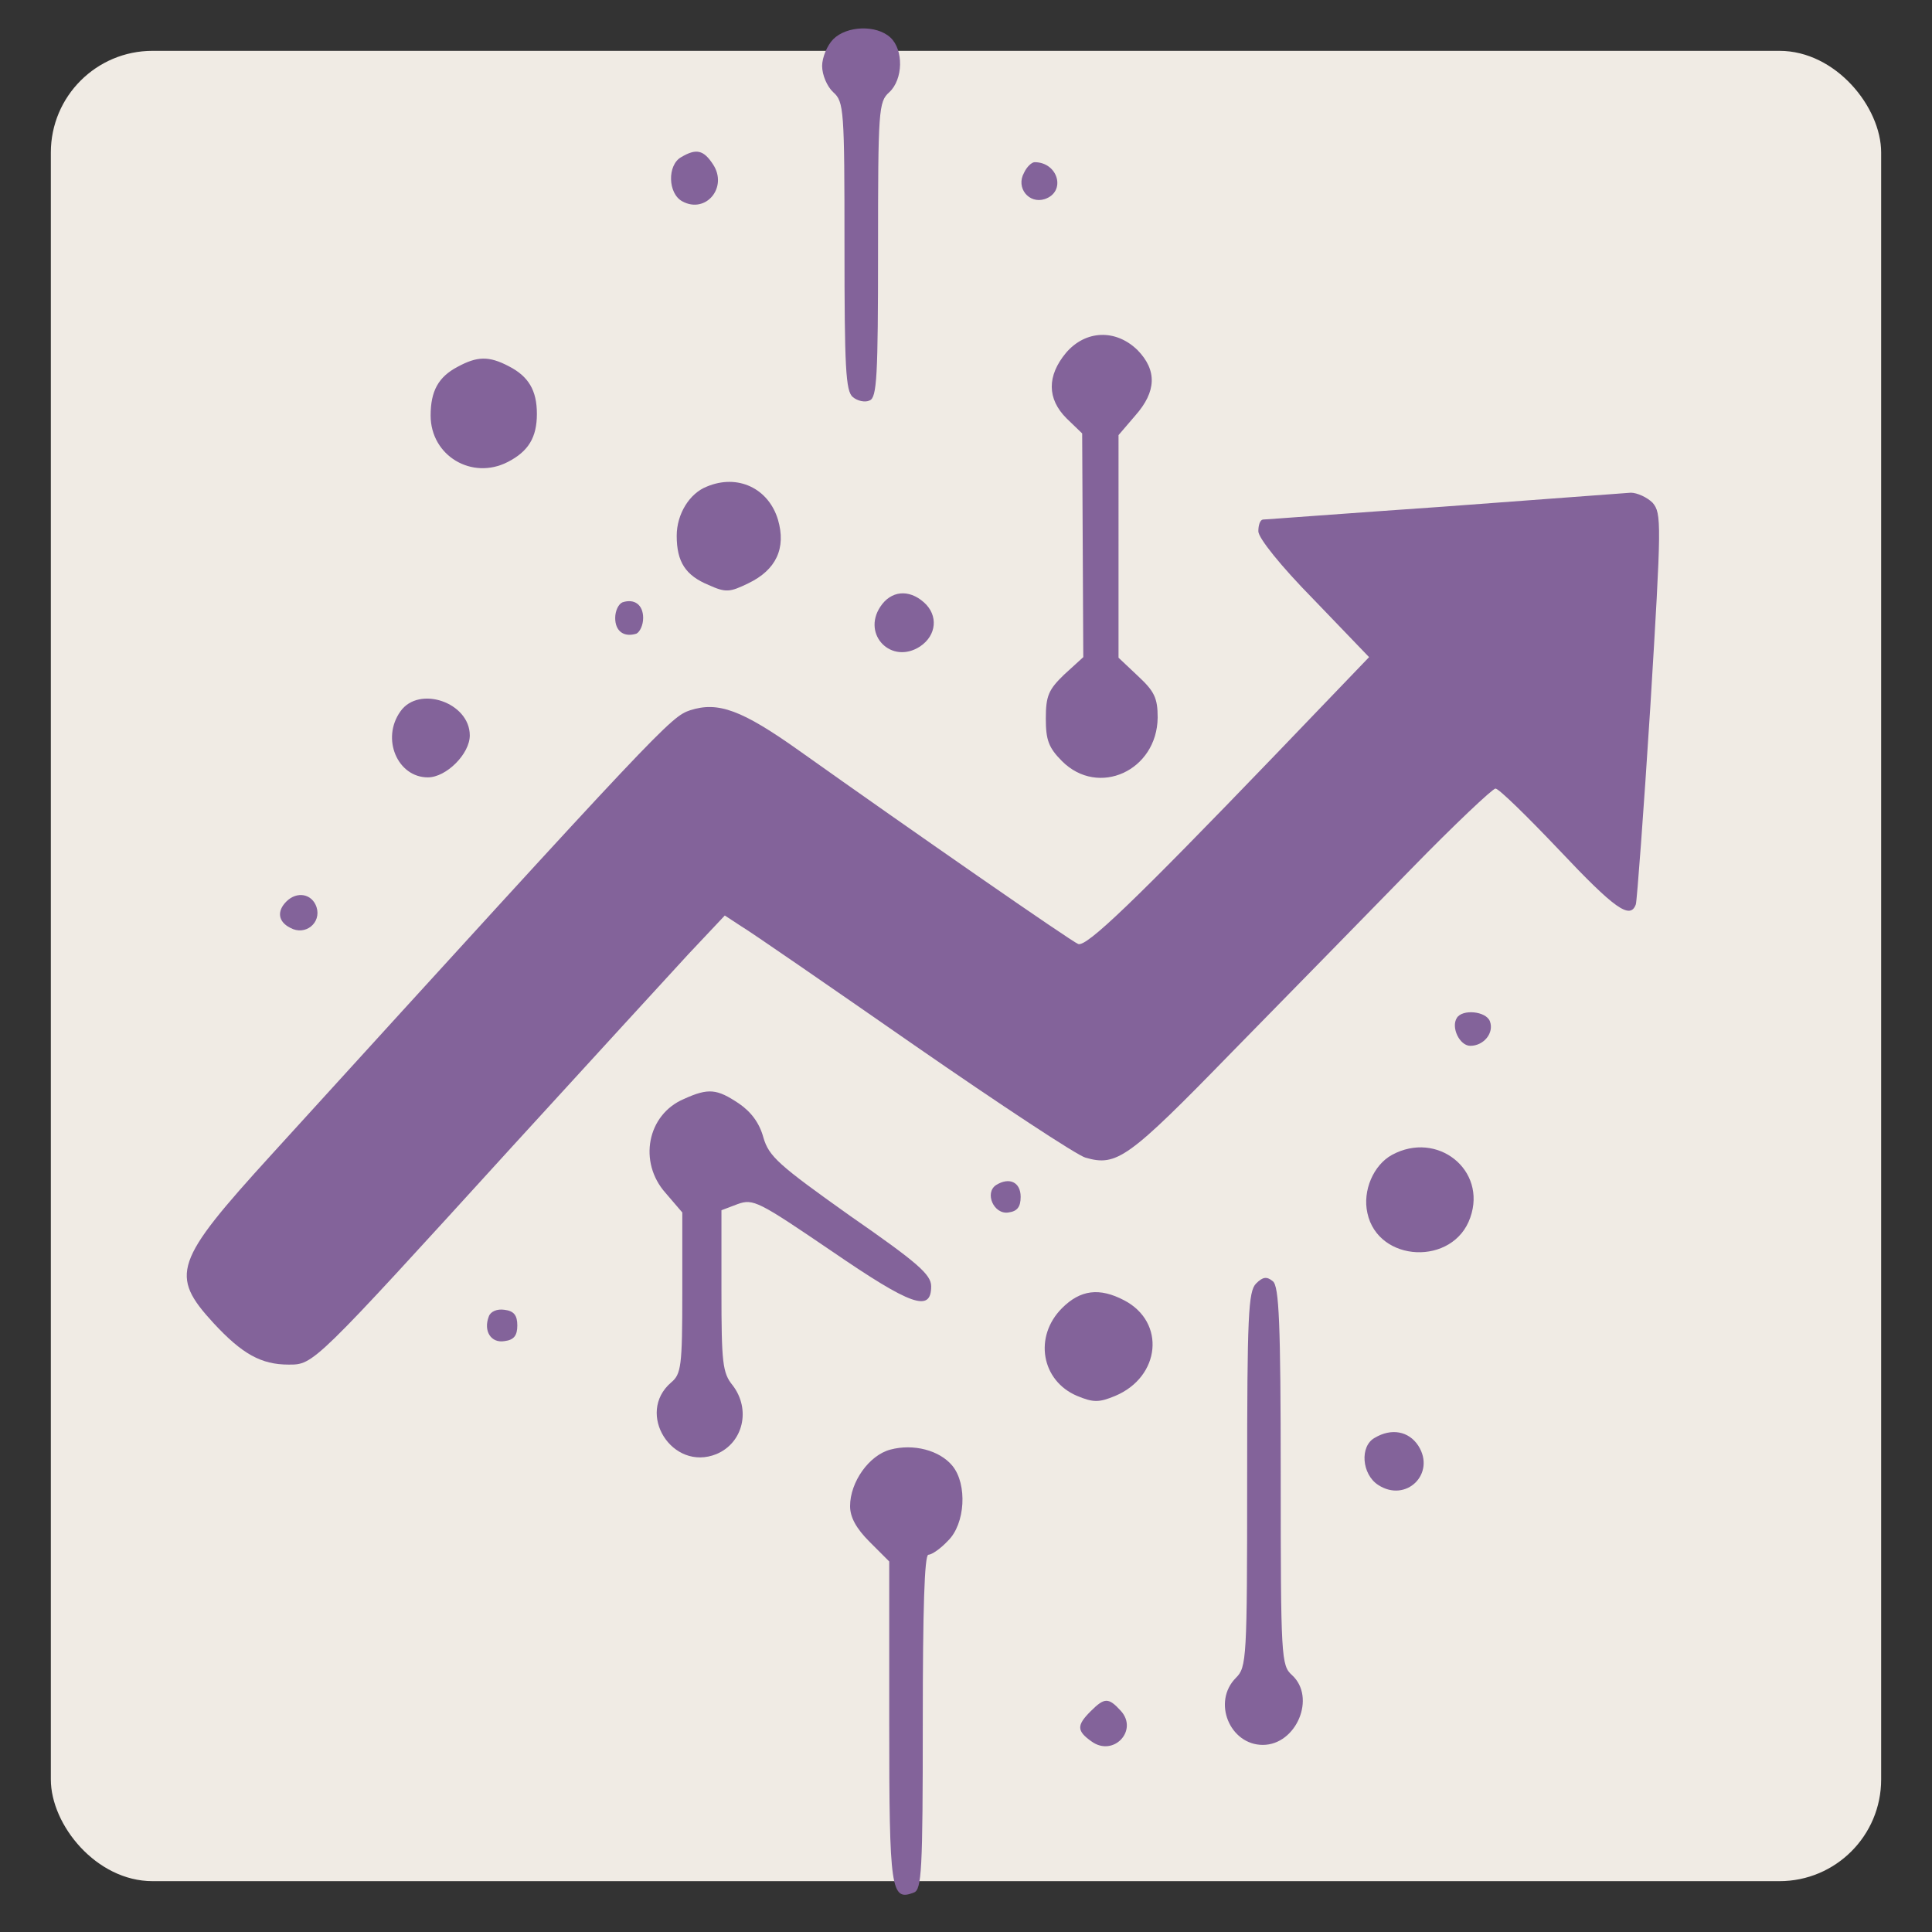
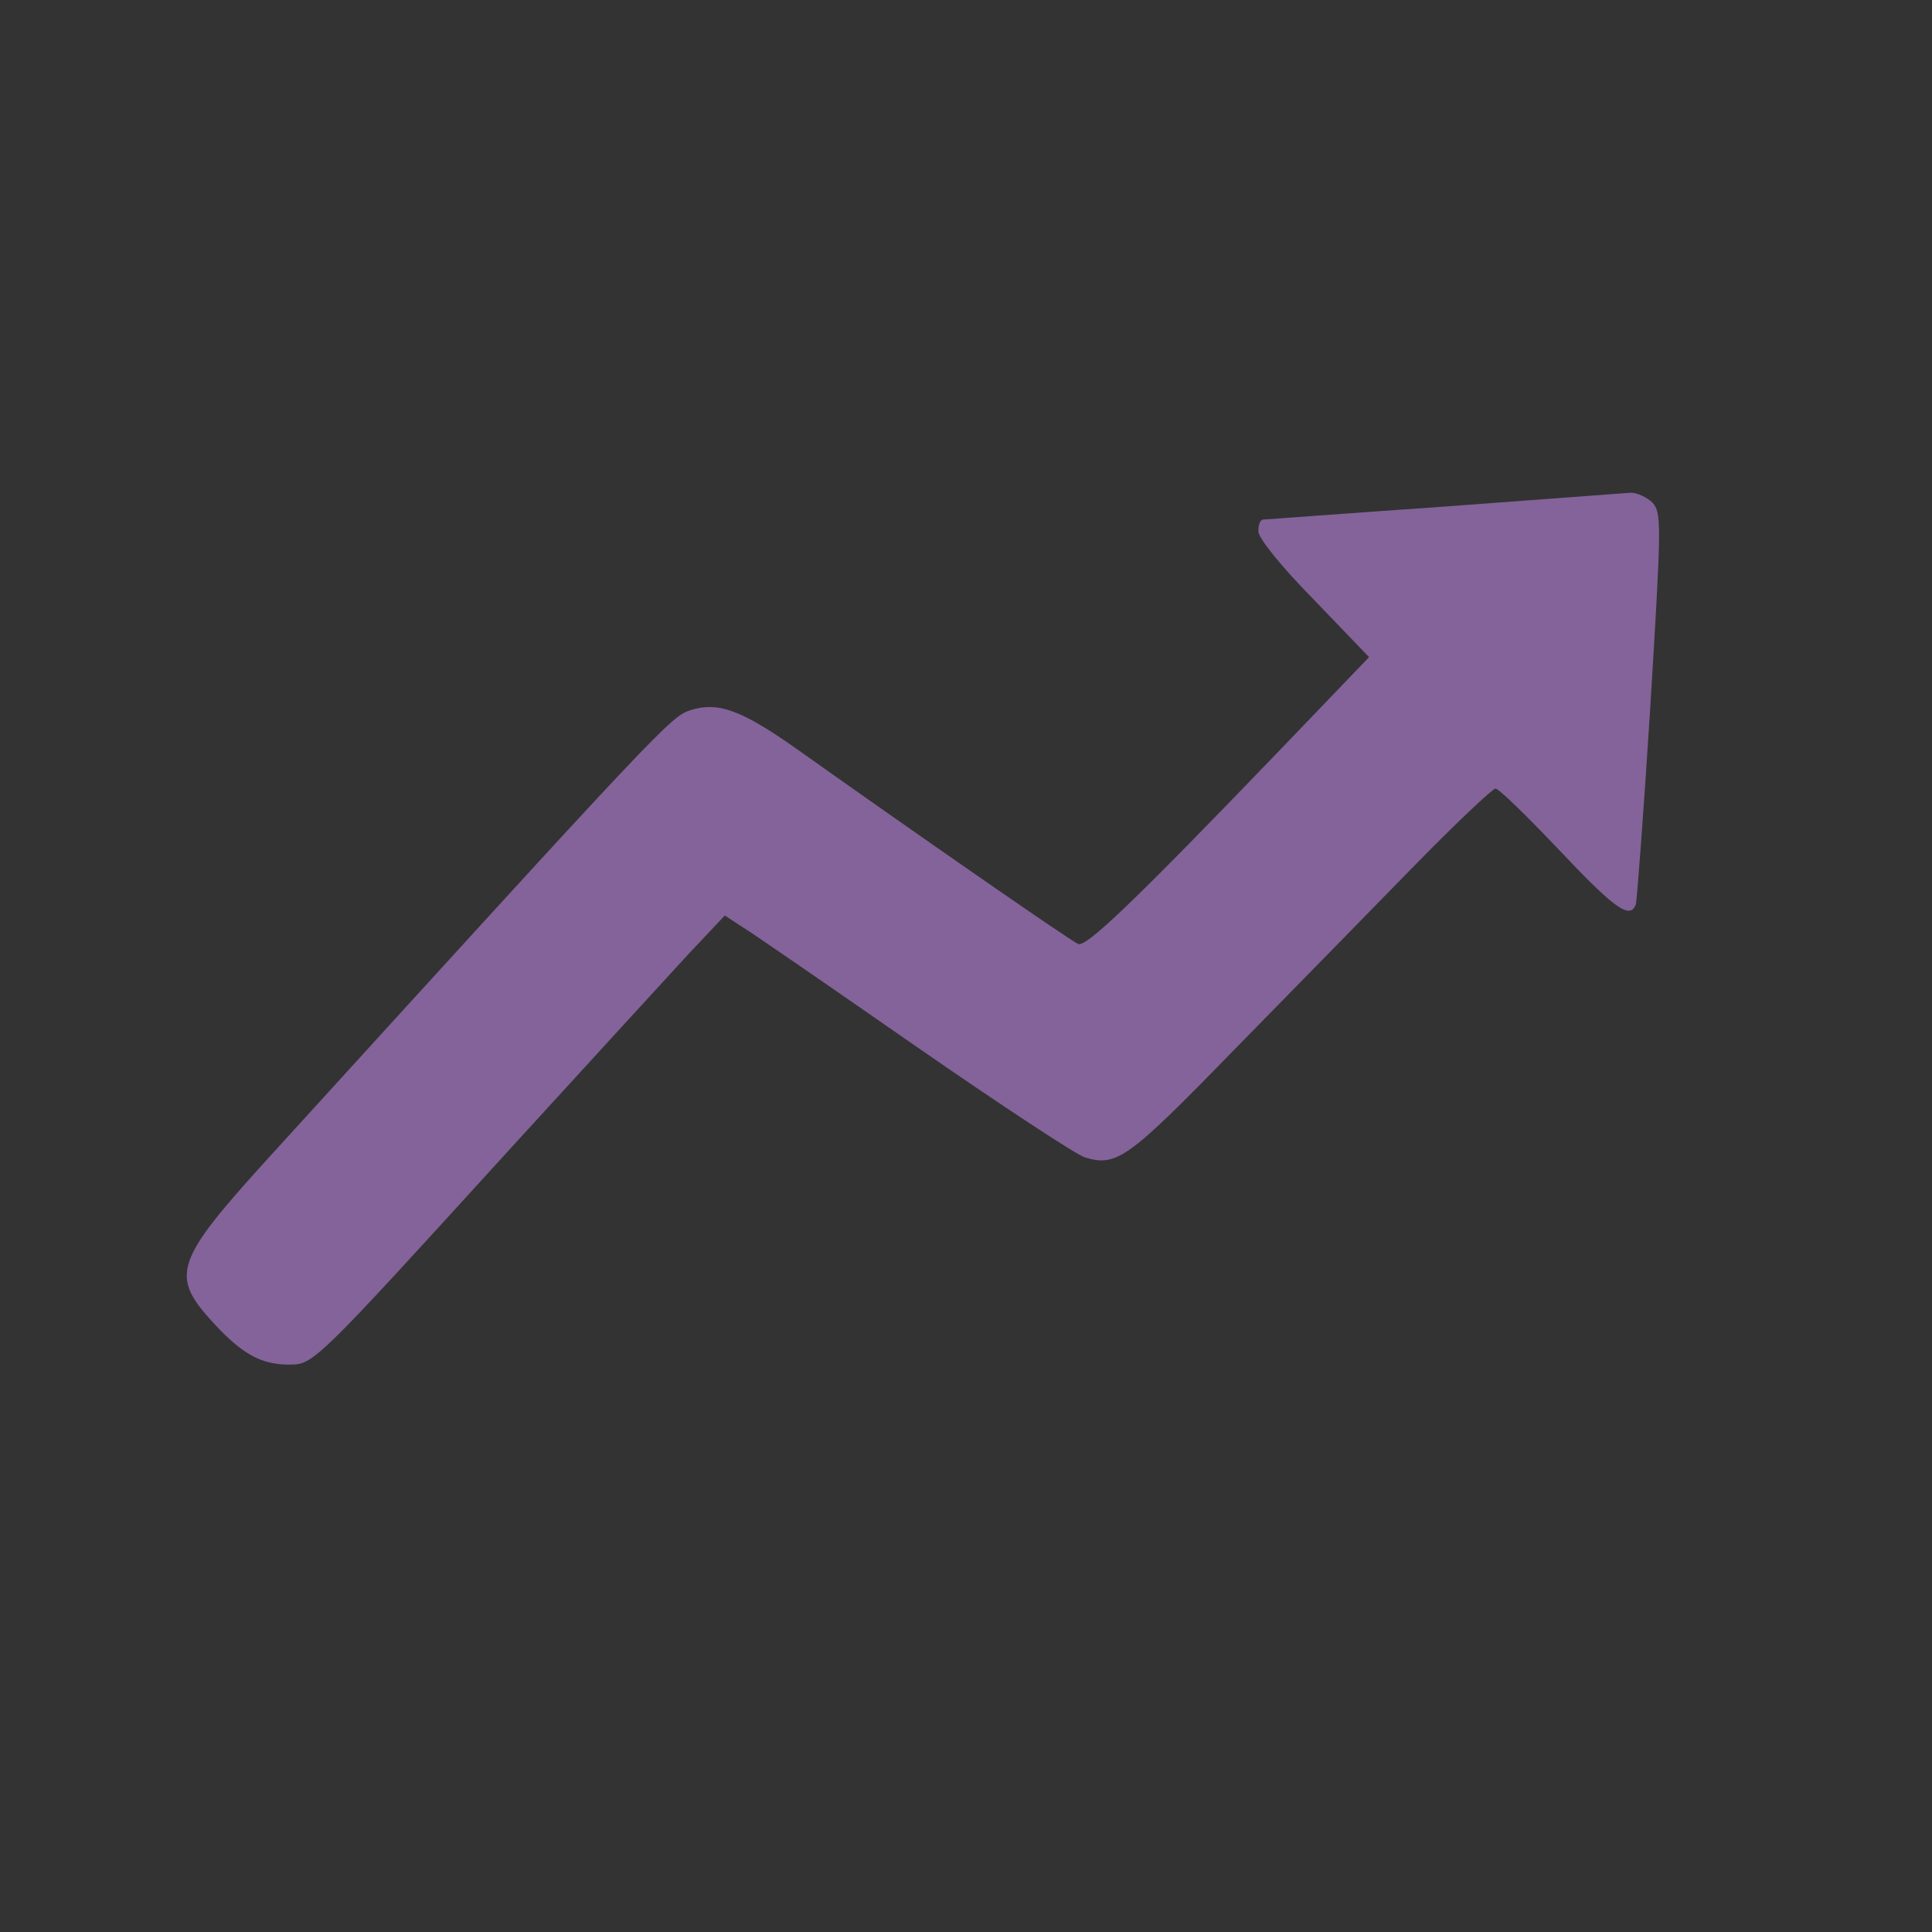
<svg xmlns="http://www.w3.org/2000/svg" version="1.0" viewBox="0 0 380 380">
  <rect x="0" y="0" width="380" height="380" fill="#333333" stroke="none" />
-   <rect x="10" y="10" width="360" height="360" rx="20" ry="20" fill="#f0ebe4" />
  <g fill="#83639a" transform="scale(1.1) translate(-20, -20)">
-     <path d="M169 27c-1.1 1.1-2 3.3-2 4.8 0 1.6.9 3.7 2 4.7 1.9 1.7 2 3.1 2 27.5 0 21.6.2 26 1.5 27 .8.7 2.2 1 3 .6 1.3-.5 1.5-4.3 1.5-26.9 0-25.1.1-26.5 2-28.2 2.5-2.3 2.6-7.6.2-9.8-2.5-2.3-7.8-2.1-10.2.3m-27.2 21.1c-2.5 1.4-2.4 6.5.2 7.9 4.2 2.3 8.2-2.5 5.5-6.6-1.7-2.6-3-2.9-5.7-1.3m61.3 2.8c-1.5 2.7.9 5.6 3.7 4.7 3.9-1.3 2.4-6.6-1.8-6.6-.5 0-1.4.8-1.9 1.9m7.5 32.2c-3.4 4.1-3.4 8.2.1 11.7l2.8 2.7.1 20 .1 20-3.4 3.1c-2.8 2.7-3.3 3.8-3.3 7.9 0 3.8.5 5.2 2.9 7.6 6.5 6.5 17 1.7 17.1-7.8 0-3.5-.6-4.7-3.5-7.4l-3.5-3.3V97.8l3-3.5c3.8-4.3 3.9-8.1.4-11.7-3.9-3.8-9.3-3.6-12.8.5m-108.8 2.5c-3.4 1.8-4.8 4.3-4.8 8.7 0 7.2 7.4 11.6 13.8 8.3 3.7-1.9 5.2-4.4 5.2-8.6s-1.5-6.7-5-8.5c-3.6-1.9-5.7-1.8-9.2.1m44.6 21.4c-3.1 1.2-5.4 4.9-5.4 8.8 0 4.7 1.6 7.1 5.7 8.8 3.1 1.4 3.8 1.3 7.1-.3 5-2.4 6.8-6.3 5.3-11.4-1.7-5.6-7.2-8.2-12.7-5.9" />
    <path d="M278 110.6c-17.3 1.2-31.8 2.3-32.2 2.3-.5.1-.8 1-.8 2.1 0 1.2 4 6.2 9.9 12.2l9.9 10.3L248 155c-25.5 26.5-33.7 34.3-35.2 33.8-1.3-.5-30.1-20.5-49.8-34.5-10.4-7.4-14.6-8.9-19.6-7.3-3.5 1.2-4.8 2.5-74.9 79.5-17.4 19.1-18.2 21.5-10.3 30.1 5.1 5.5 8.5 7.4 13.4 7.4 4.5 0 4.3.2 40-39 13.8-15.1 28-30.6 31.5-34.4l6.5-6.9 2.9 1.9c1.7 1 15.6 10.6 31 21.3 15.3 10.6 29.1 19.7 30.6 20.1 5.6 1.6 7.6.2 26.2-18.9 10-10.2 24.5-25 32.1-32.8 7.7-7.9 14.5-14.3 15-14.3.6 0 5.7 5 11.4 11 9.9 10.5 12.7 12.5 13.7 9.7.2-.6 1.4-16.6 2.6-35.5 2-32.8 2-34.4.4-36.3-1-1-2.8-1.8-3.9-1.8-1.2.1-16.3 1.2-33.6 2.5" />
-     <path d="M177.4 128.5c-3.3 5 2 10.4 7.1 7.1 3-2 3.3-5.6.7-7.9-2.7-2.4-5.9-2.1-7.8.8m-46.1-.8c-.7.3-1.3 1.5-1.3 2.8 0 2.4 1.6 3.5 3.8 2.8.6-.3 1.2-1.5 1.2-2.8 0-2.4-1.6-3.5-3.7-2.8m-39.7 19.5c-3.5 4.9-.5 11.8 4.9 11.8 3.3 0 7.5-4.2 7.5-7.5 0-5.9-9.1-9-12.4-4.3m-20.4 34c-1.7 1.7-1.5 3.6.7 4.7 2.7 1.5 5.6-.9 4.7-3.7-.8-2.4-3.5-2.9-5.4-1M280.5 202c-1.1 1.7.5 5 2.4 5 2.4 0 4.3-2.3 3.5-4.4-.7-1.8-4.9-2.2-5.9-.6m-138.2 14.5c-6.6 2.8-8.2 11.3-3.3 16.8l3 3.5v14.4c0 13.1-.2 14.5-2 16-6.4 5.5.2 16 8.1 12.8 4.8-2 6.2-8 2.9-12.3-1.8-2.2-2-4-2-16.9v-14.4l2.9-1.1c2.8-1 3.7-.5 16.8 8.4 14.3 9.8 17.8 11 17.8 6.3 0-2.1-2.4-4.2-14.5-12.6-12.8-9.1-14.5-10.6-15.5-14-.7-2.6-2.2-4.6-4.4-6.1-3.9-2.6-5.4-2.8-9.8-.8m126.6 10c-3.3 1.8-5.3 6.4-4.4 10.4 1.9 8.9 15.4 9.5 18.4.8 3-8.5-5.9-15.6-14-11.2m-70.8 5.4c-2.1 1.4-.4 5.3 2.2 4.9 1.6-.2 2.2-1 2.2-2.8 0-2.6-2-3.6-4.4-2.1m46.5 17.6c-1.4 1.4-1.6 5.7-1.6 35.1 0 32.1-.1 33.5-2 35.4-4.3 4.3-1.1 12 4.8 12 6 0 9.6-8.5 5.2-12.5-1.9-1.7-2-3.1-2-35.5 0-27.6-.3-34-1.4-34.9s-1.8-.8-3 .4m-34.7 4.4c-5.1 5.1-3.7 13 2.7 15.7 2.9 1.2 3.9 1.2 6.8 0 8.1-3.4 9.1-13.2 1.6-17.1-4.4-2.3-7.8-1.9-11.1 1.4m-102.5 1.5c-1 2.6.4 4.8 2.8 4.4 1.7-.2 2.3-1 2.3-2.8s-.6-2.6-2.3-2.8c-1.3-.2-2.5.3-2.8 1.2m158.4 21.7c-2.7 1.5-2.3 6.5.6 8.4 5 3.3 10.4-2 7.2-7-1.7-2.6-4.8-3.2-7.8-1.4m-86.6 2.1c-3.8 1-7.2 5.8-7.2 10.1 0 2 1.1 4 3.5 6.4l3.5 3.5V328c0 30.1.3 32 4.4 30.4 1.4-.5 1.6-3.8 1.6-30.5 0-20.1.3-29.9 1-29.9.6 0 2.2-1.1 3.5-2.5 3.1-3 3.5-10.1.8-13.4-2.3-2.8-7-4-11.1-2.9M215 326c-2.5 2.5-2.5 3.5.2 5.4 3.9 2.8 8.4-2 5.2-5.5-2.2-2.4-2.9-2.4-5.4.1" />
  </g>
</svg>